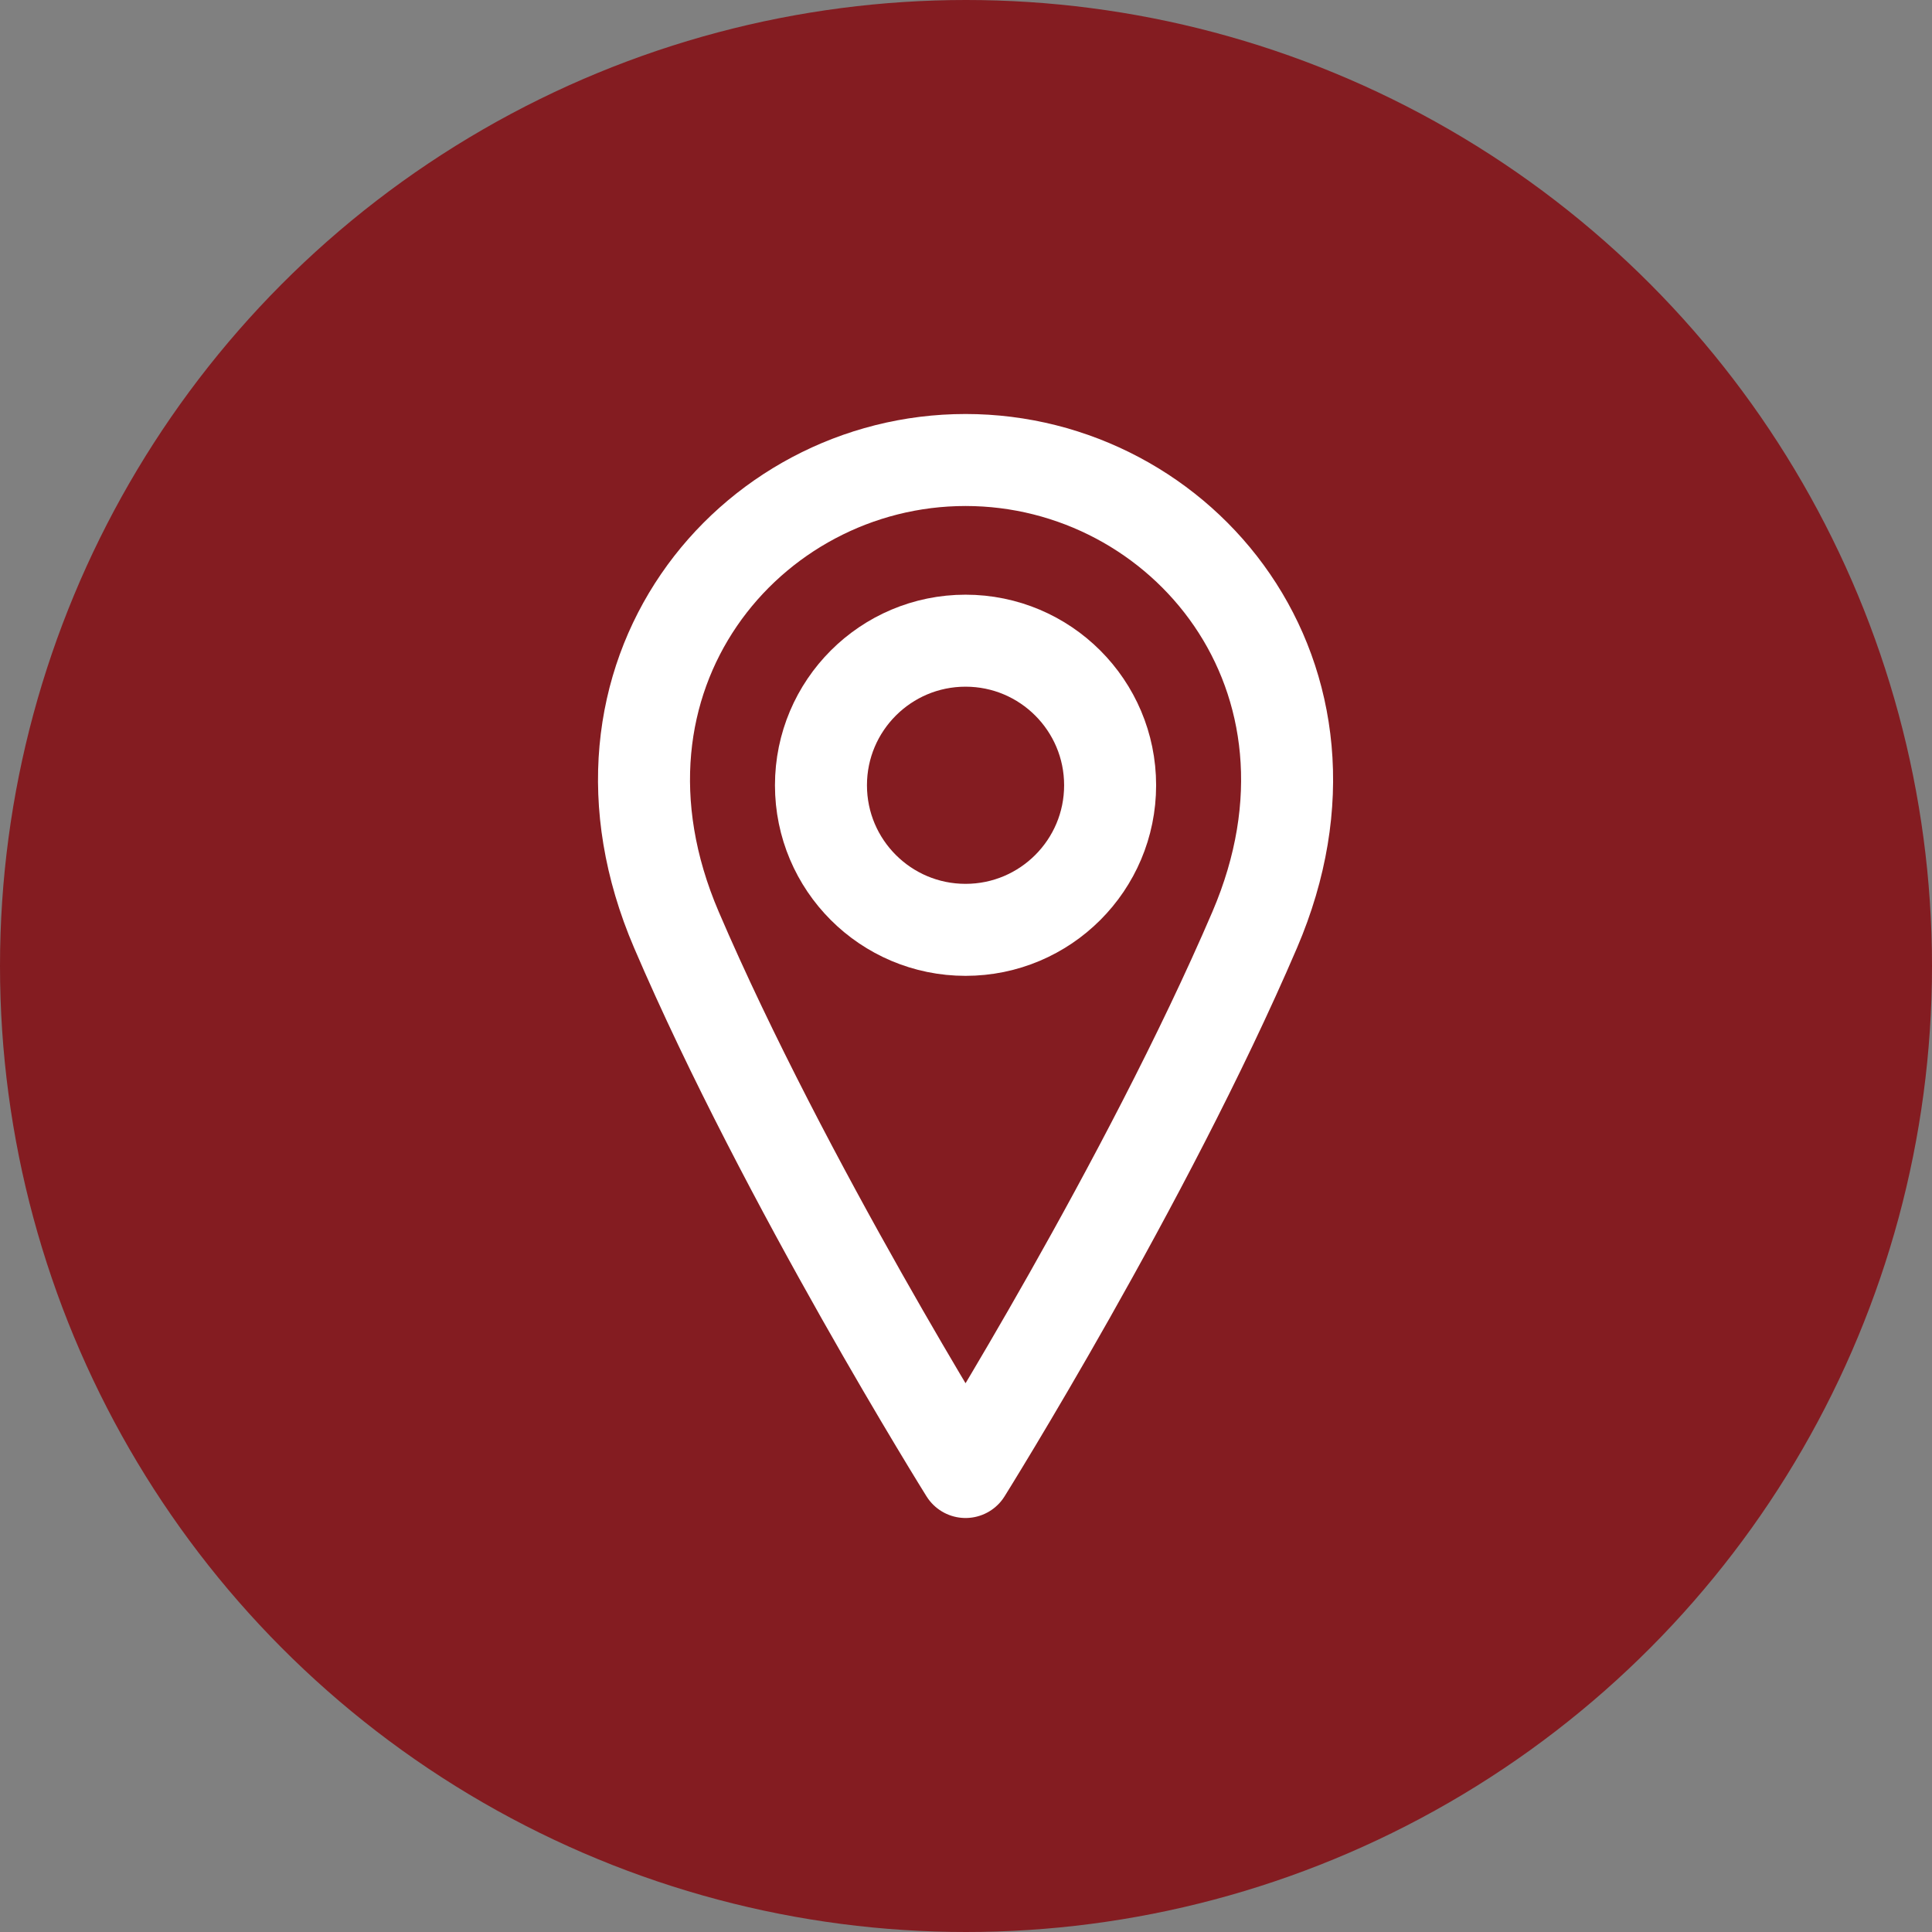
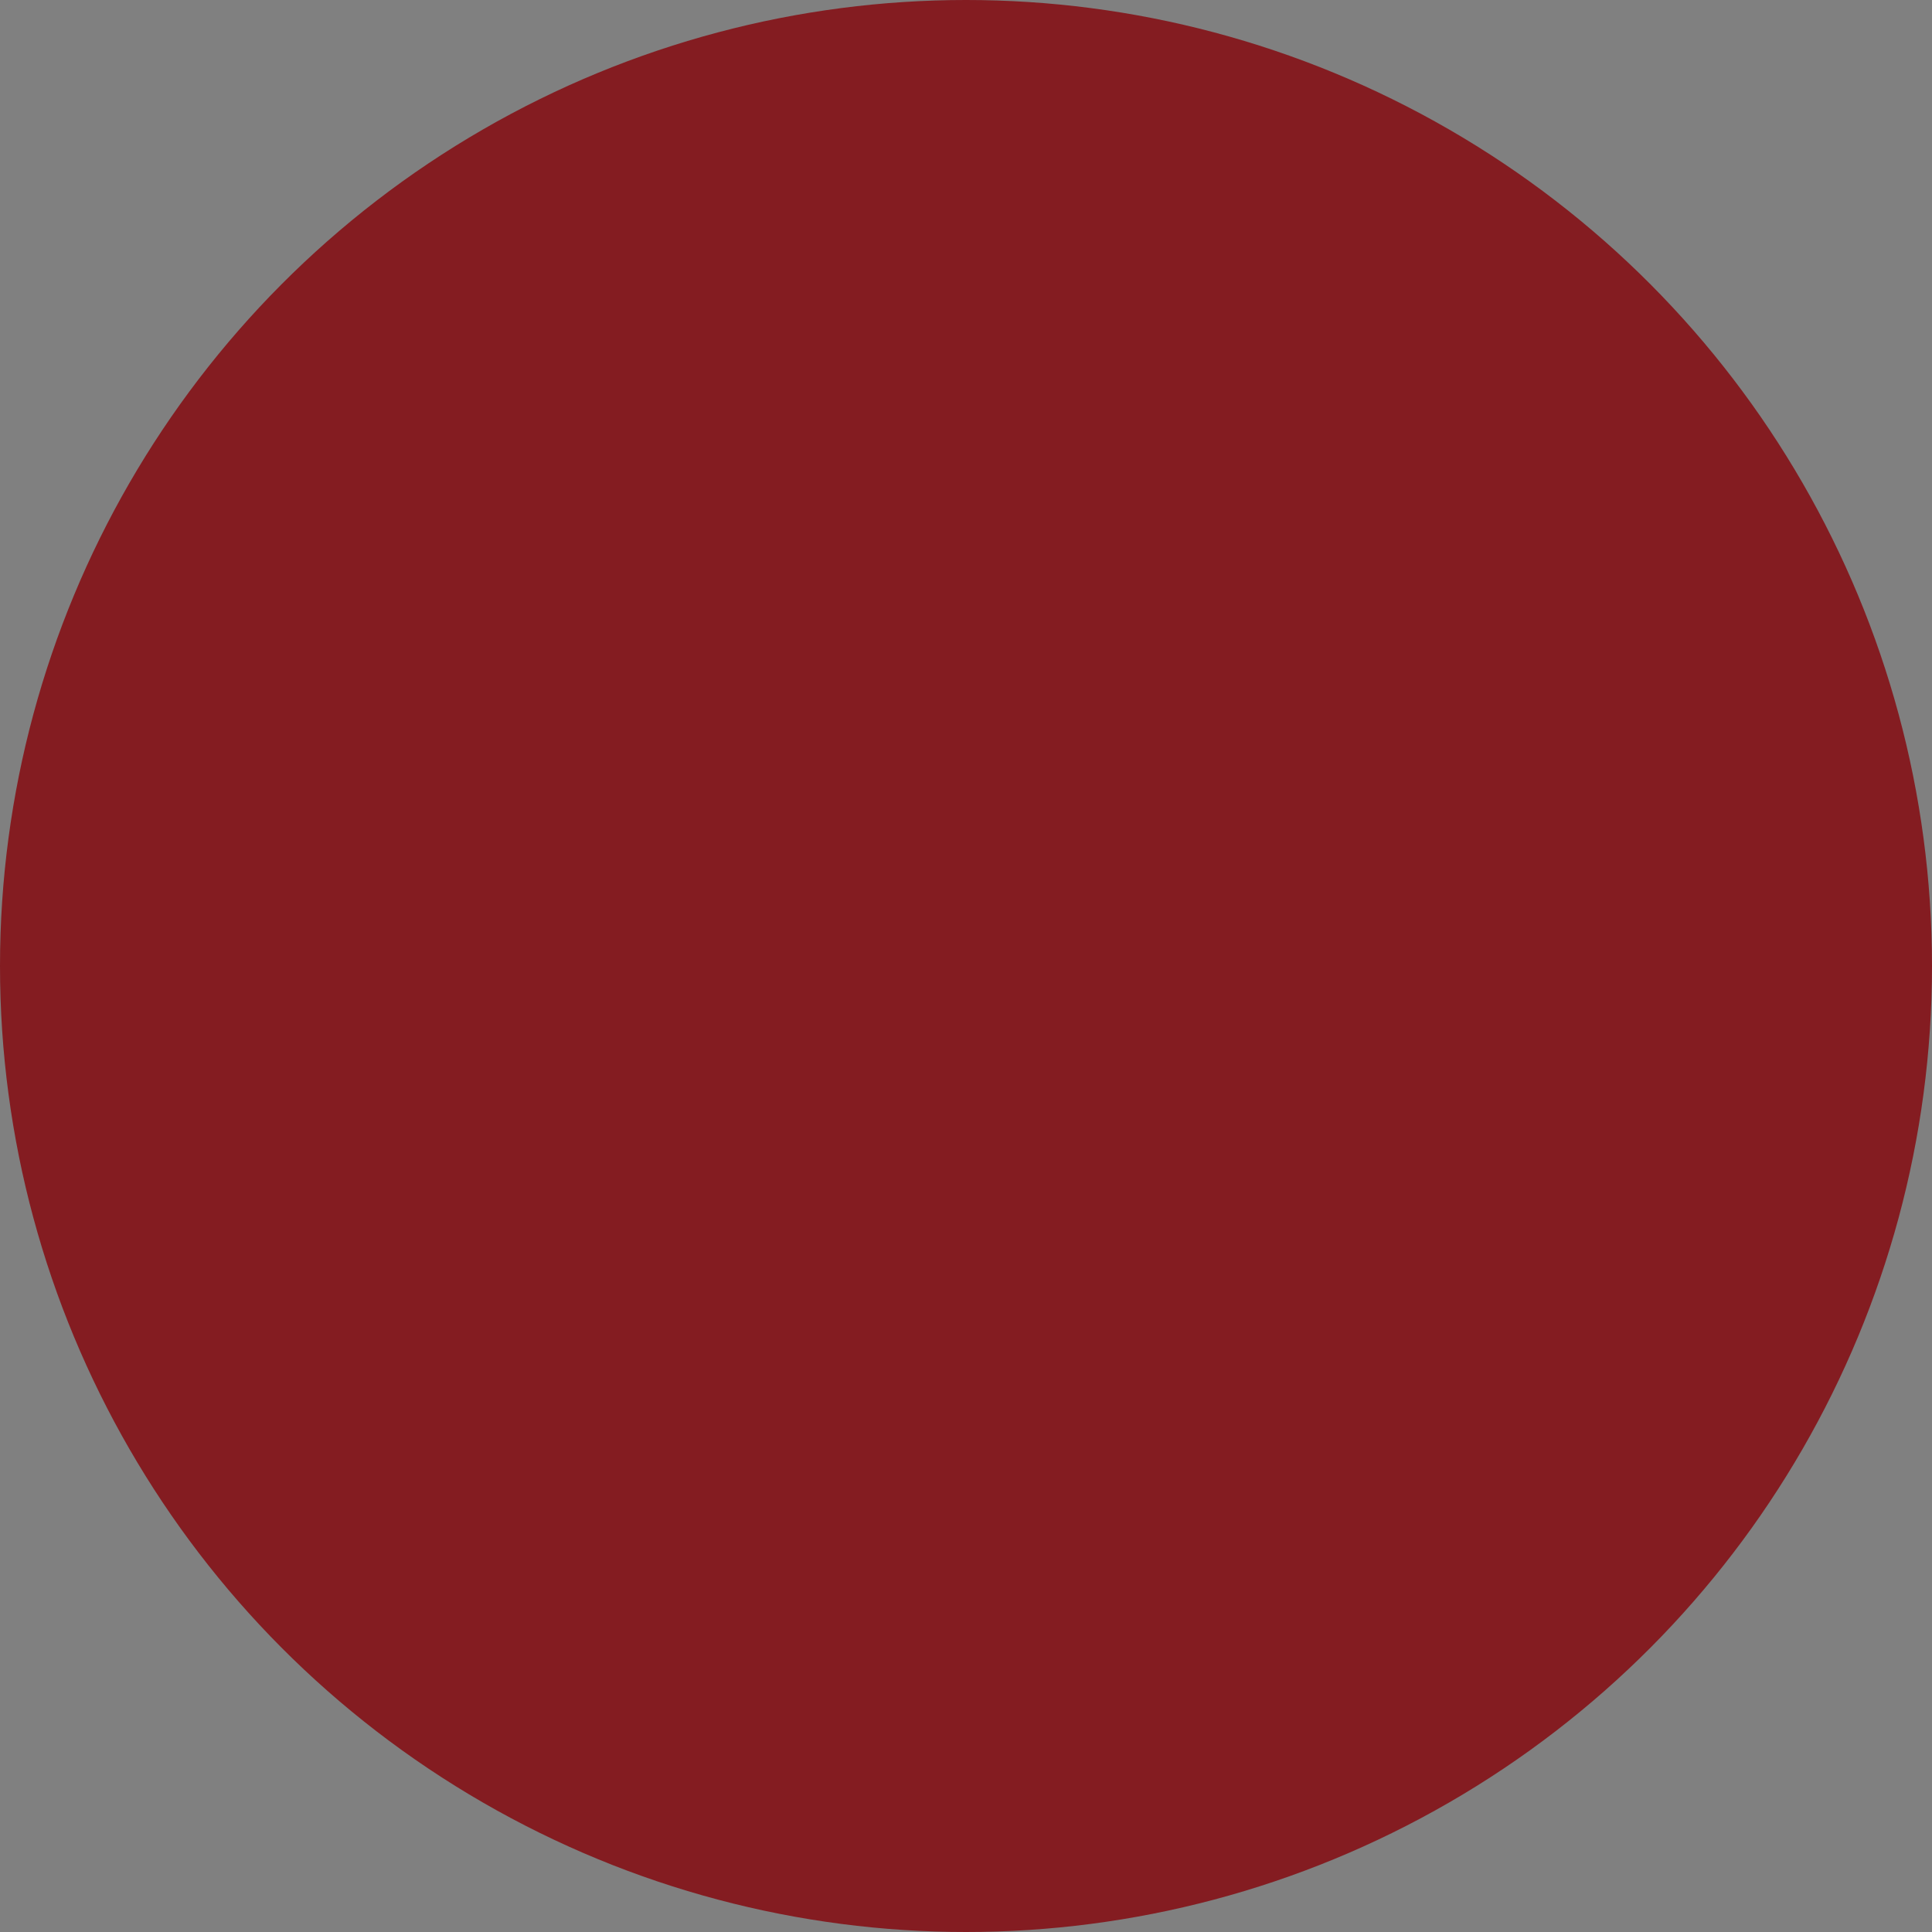
<svg xmlns="http://www.w3.org/2000/svg" width="42" height="42" viewBox="0 0 42 42" fill="none">
  <rect x="0" y="0" width="42" height="42" fill="#808080" stroke="none" />
  <circle cx="21" cy="21" r="21" fill="#841C21" />
-   <path d="M20.99 20.214C22.726 20.214 24.133 18.807 24.133 17.071C24.133 15.336 22.726 13.928 20.99 13.928C19.255 13.928 17.847 15.336 17.847 17.071C17.847 18.807 19.255 20.214 20.99 20.214Z" stroke="white" stroke-width="2" stroke-linecap="round" stroke-linejoin="round" />
-   <path d="M27.276 20.214C24.919 25.714 20.99 32 20.99 32C20.99 32 17.062 25.714 14.705 20.214C12.347 14.714 16.276 10 20.99 10C25.705 10 29.633 14.714 27.276 20.214Z" stroke="white" stroke-width="2" stroke-linecap="round" stroke-linejoin="round" />
</svg>